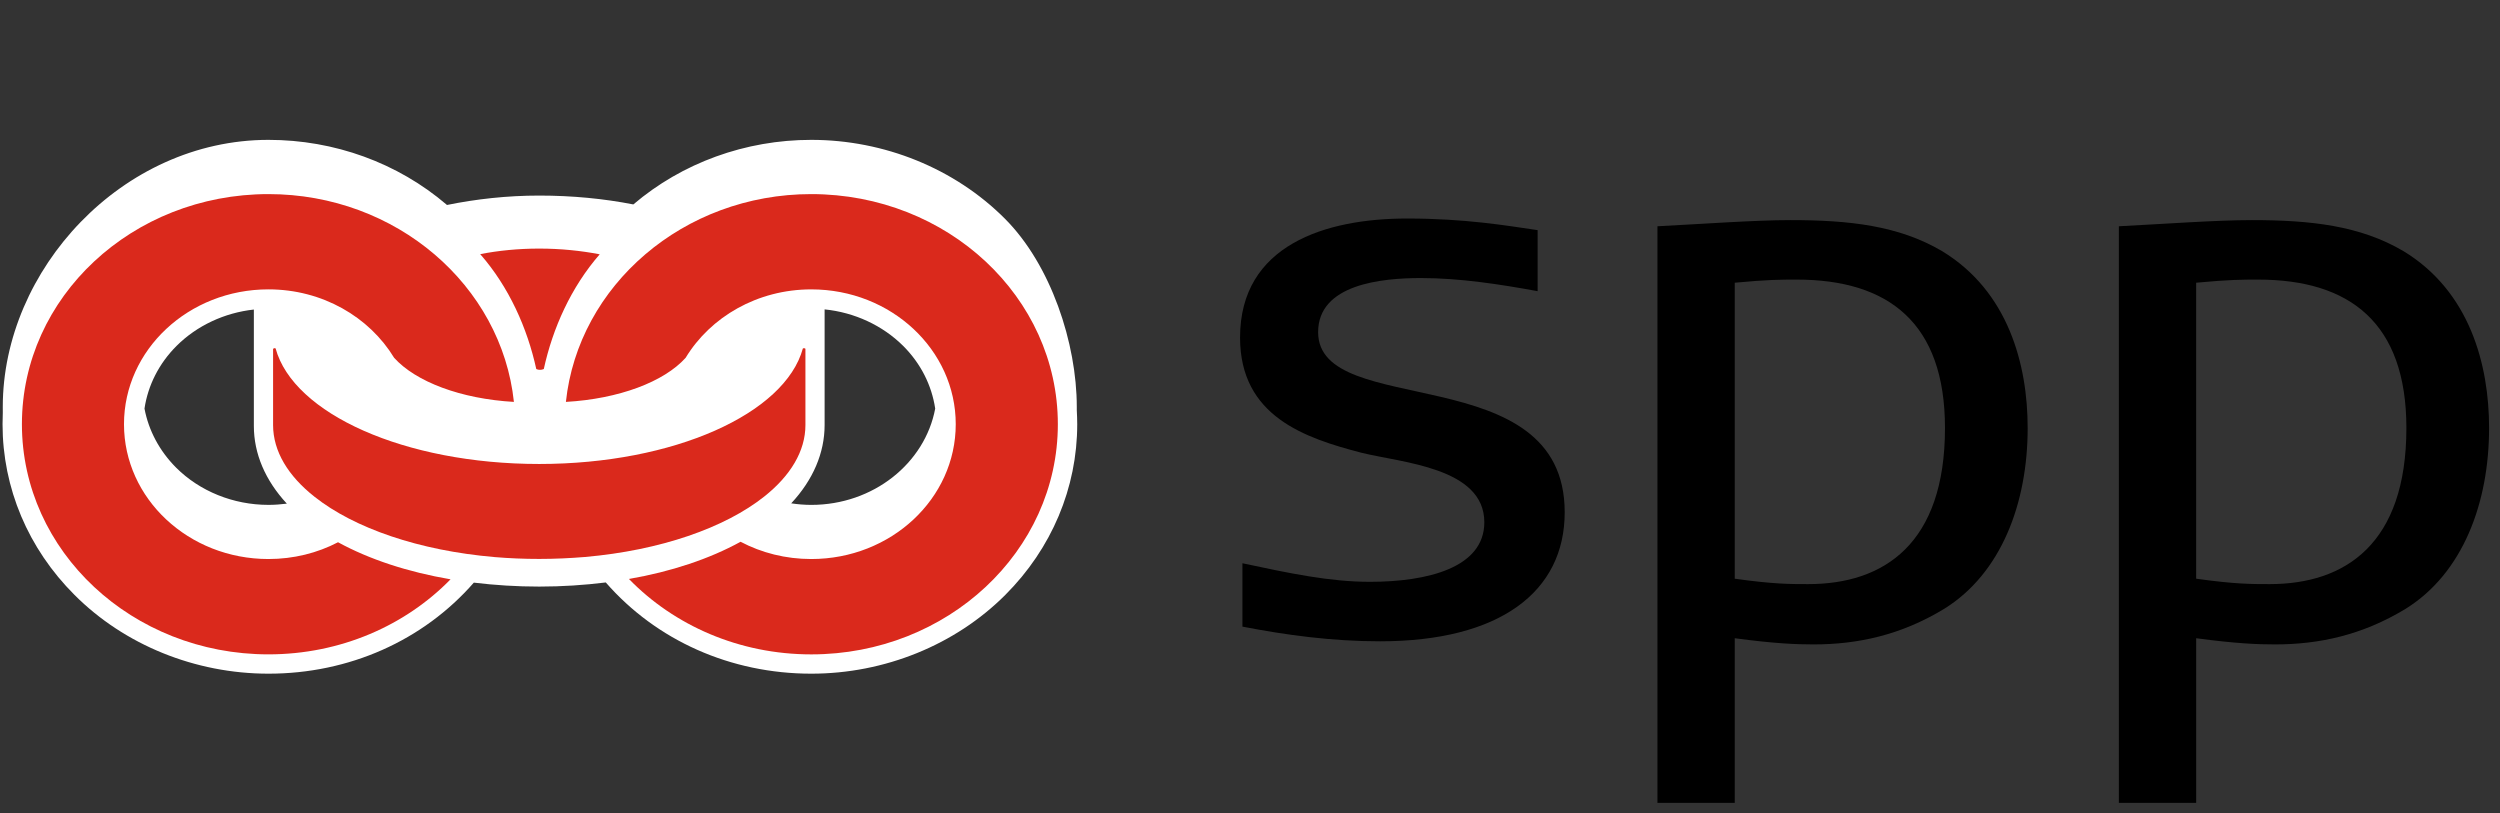
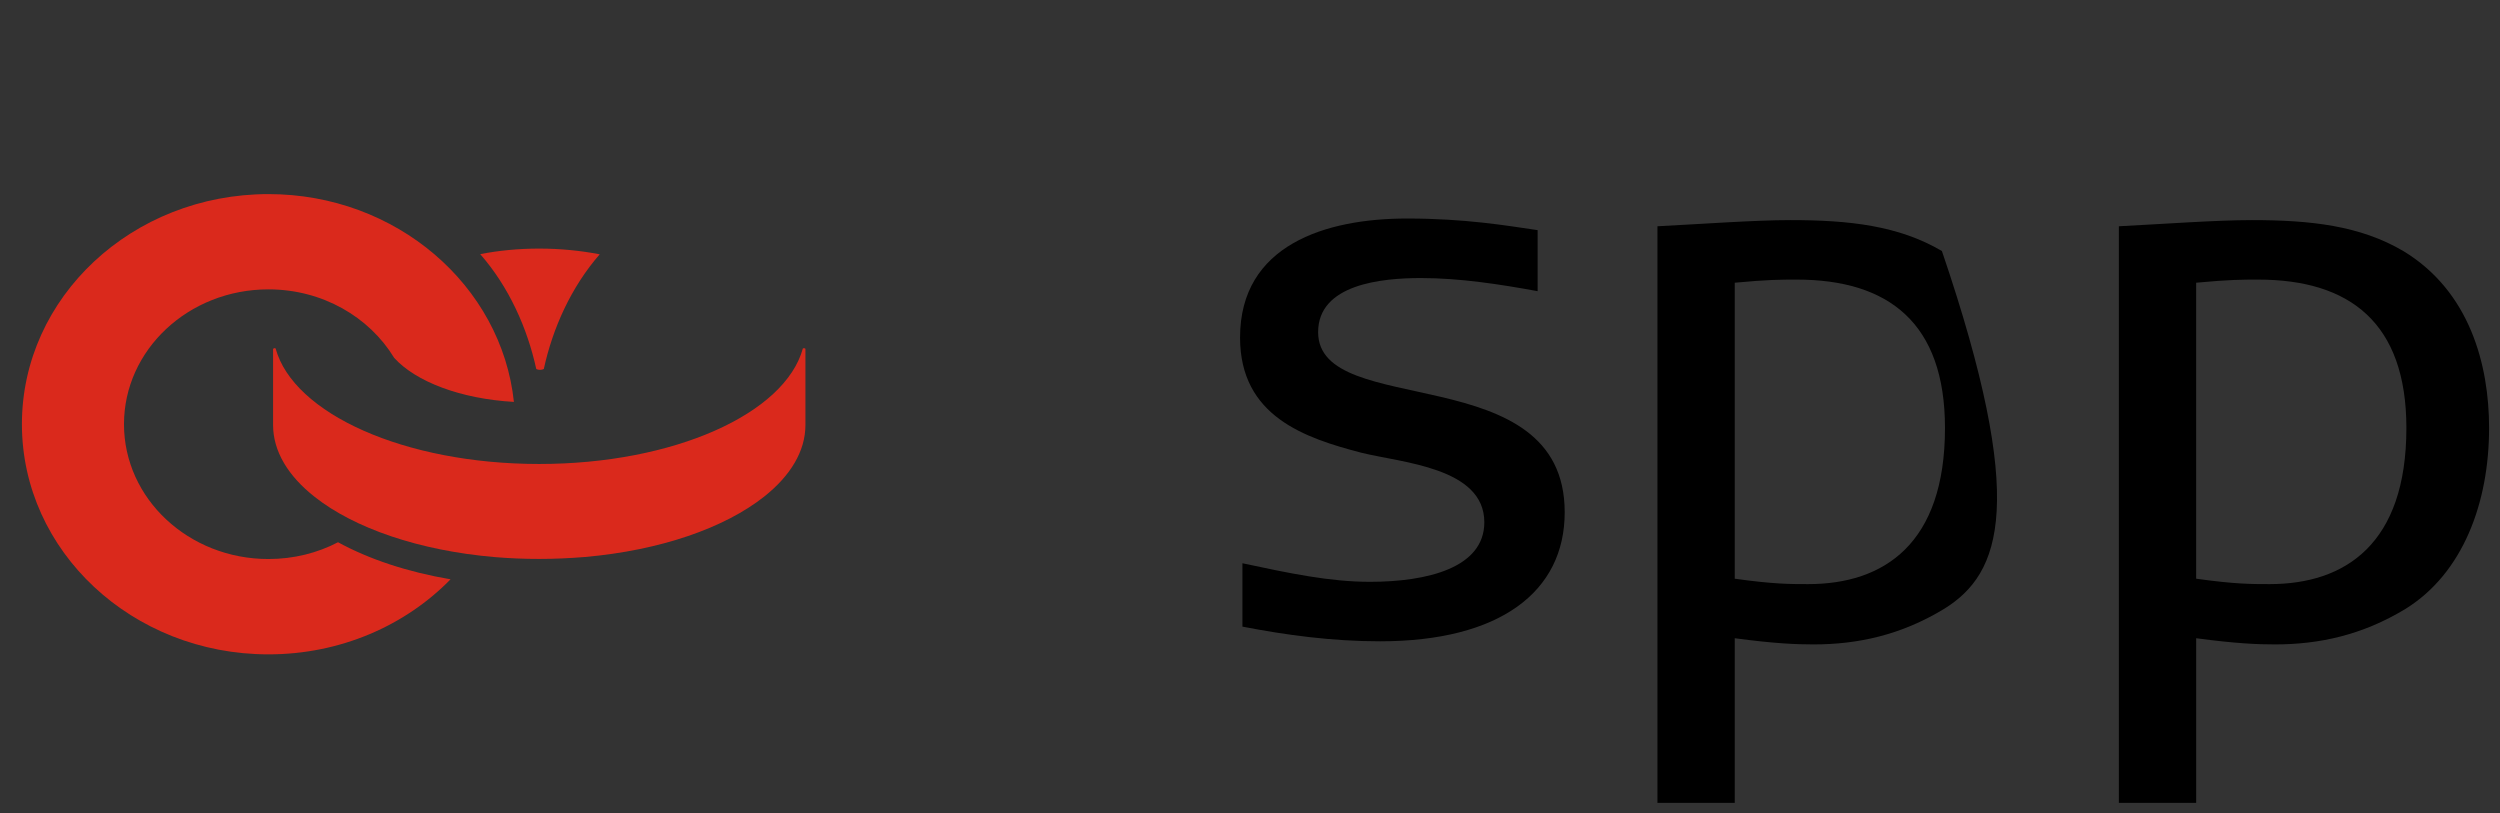
<svg xmlns="http://www.w3.org/2000/svg" version="1.1" id="Layer_1" x="0px" y="0px" width="178.296px" height="58px" viewBox="0 0 178.296 58" enable-background="new 0 0 178.296 58" xml:space="preserve">
  <rect x="0" y="0" width="178.296" height="58" fill="#333333" stroke="none" />
-   <path fill="#FFFFFF" d="M76.795,29.25v-0.229c0-4.53-1.837-10.14-5.14-13.437c-3.562-3.564-8.589-5.609-13.796-5.609  c-4.696,0-9.204,1.637-12.691,4.605c-2.098-0.412-4.358-0.632-6.712-0.632c-2.286,0-4.506,0.248-6.58,0.671  c-0.008-0.008-0.018-0.018-0.026-0.025c-3.489-2.979-8.002-4.619-12.704-4.619c-10.434,0-18.948,9.26-18.948,19.046  c0,0.135,0,0.267,0.002,0.397c-0.012,0.277-0.018,0.559-0.018,0.834c0,4.542,1.818,8.869,5.134,12.179  c3.565,3.571,8.612,5.615,13.831,5.615c5.734,0,11.027-2.351,14.646-6.493c1.5,0.182,3.062,0.282,4.664,0.282  c1.634,0,3.22-0.106,4.746-0.295c3.617,4.147,8.917,6.506,14.658,6.506c5.22,0,10.263-2.044,13.833-5.615  c3.311-3.311,5.132-7.637,5.132-12.179C76.824,29.919,76.813,29.585,76.795,29.25 M12.556,33.347  c-1.186-1.192-1.956-2.646-2.251-4.207c0.248-1.664,1.037-3.22,2.283-4.467c1.45-1.448,3.42-2.368,5.517-2.597v0.041v8.262  c0,1.977,0.813,3.879,2.352,5.54c-0.432,0.054-0.874,0.088-1.311,0.088C16.65,36.008,14.247,35.039,12.556,33.347 M57.859,36.008  c-0.484,0-0.965-0.041-1.431-0.11c1.558-1.674,2.382-3.594,2.382-5.583v-7.344v-0.906c2.131,0.215,4.132,1.14,5.607,2.608  c1.248,1.247,2.032,2.803,2.28,4.467C65.967,33.036,62.283,36.008,57.859,36.008" />
  <path fill-rule="evenodd" clip-rule="evenodd" fill="#DA291C" d="M19.144,39.869c-5.691,0-10.301-4.306-10.301-9.616  c0-5.305,4.61-9.616,10.301-9.616c3.846,0,7.193,1.967,8.965,4.881c1.545,1.708,4.75,2.928,8.542,3.145  c-0.878-8.301-8.388-14.82-17.507-14.82c-9.71,0-17.581,7.348-17.581,16.409c0,9.063,7.87,16.416,17.581,16.416  c5.147,0,9.776-2.063,12.989-5.352c-3.055-0.523-5.791-1.422-8.025-2.644C22.638,39.438,20.947,39.869,19.144,39.869" />
-   <path fill="#DA291C" d="M57.859,13.843c-9.117,0-16.623,6.521-17.5,14.82c3.786-0.216,6.997-1.434,8.538-3.143  c1.769-2.916,5.119-4.882,8.962-4.882c5.69,0,10.303,4.308,10.303,9.616c0,5.311-4.613,9.615-10.303,9.615  c-1.833,0-3.551-0.444-5.042-1.231c-2.219,1.22-4.937,2.128-7.963,2.653c3.216,3.308,7.856,5.379,13.006,5.379  c9.71,0,17.584-7.353,17.584-16.416C75.443,21.189,67.57,13.843,57.859,13.843" />
  <path fill-rule="evenodd" clip-rule="evenodd" fill="#DA291C" d="M57.442,30.312v-5.438c-0.006-0.008-0.012-0.008-0.012-0.008  c-0.031-0.02-0.061-0.035-0.092-0.035c-0.027,0-0.047,0.008-0.079,0.021c-1.272,4.652-9.202,8.239-18.804,8.239  c-9.599,0-17.533-3.587-18.8-8.244c-0.023-0.008-0.042-0.017-0.071-0.017c-0.034,0-0.064,0.015-0.091,0.04  c-0.009,0.003-0.016,0.003-0.017,0.01v5.431c0,1.882,1.084,3.642,2.957,5.118c2.827,2.239,7.453,3.84,12.847,4.302  c1.033,0.087,2.095,0.131,3.176,0.131c1.118,0,2.208-0.052,3.267-0.139c5.375-0.472,9.977-2.078,12.791-4.317  C56.366,33.933,57.442,32.182,57.442,30.312" />
  <path fill="#DA291C" d="M38.51,26.377c0.095,0,0.189-0.019,0.273-0.059c0.634-2.909,1.939-5.828,3.987-8.181  c-1.331-0.257-2.786-0.408-4.315-0.408c-1.484,0-2.906,0.141-4.207,0.396c2.055,2.346,3.361,5.279,3.998,8.194  C38.324,26.358,38.414,26.377,38.51,26.377" />
  <path d="M98.419,45.737c-3.416,0-6.671-0.44-9.811-1.047v-4.52c3.359,0.718,6.227,1.324,9.094,1.324c4.08,0,8.158-0.993,8.158-4.246  c0-3.912-5.899-4.245-8.766-4.959c-4.026-1.049-8.655-2.592-8.655-8.216c0-6.613,6.121-8.489,11.906-8.489  c4.135,0,7.055,0.497,9.316,0.829v4.354c-2.7-0.497-5.568-0.937-8.321-0.937c-2.812,0-7.333,0.44-7.333,3.859  c0,6.285,17.585,1.764,17.585,12.844C111.595,42.21,106.963,45.737,98.419,45.737" />
-   <path d="M138.657,43.421c-3.086,1.876-6.173,2.538-9.313,2.538c-1.214,0-2.758-0.056-5.625-0.441v11.741h-5.513V16.137  c3.197-0.163,6.944-0.44,9.484-0.44c4.188,0,7.715,0.388,10.804,2.206c4.74,2.867,6.116,8.104,6.116,12.622  C144.61,35.871,142.737,40.886,138.657,43.421 M128.13,19.94c-1.104,0-2.04,0-4.411,0.223v21.109  c2.758,0.386,3.913,0.386,5.236,0.386c5.402,0,9.758-2.865,9.758-11.134C138.713,23.028,134.688,19.94,128.13,19.94" />
+   <path d="M138.657,43.421c-3.086,1.876-6.173,2.538-9.313,2.538c-1.214,0-2.758-0.056-5.625-0.441v11.741h-5.513V16.137  c3.197-0.163,6.944-0.44,9.484-0.44c4.188,0,7.715,0.388,10.804,2.206C144.61,35.871,142.737,40.886,138.657,43.421 M128.13,19.94c-1.104,0-2.04,0-4.411,0.223v21.109  c2.758,0.386,3.913,0.386,5.236,0.386c5.402,0,9.758-2.865,9.758-11.134C138.713,23.028,134.688,19.94,128.13,19.94" />
  <path d="M171.563,43.421c-3.085,1.876-6.172,2.538-9.316,2.538c-1.21,0-2.752-0.056-5.62-0.441v11.741h-5.513V16.137  c3.197-0.163,6.944-0.44,9.482-0.44c4.188,0,7.714,0.388,10.803,2.206c4.738,2.867,6.119,8.104,6.119,12.622  C177.518,35.871,175.644,40.886,171.563,43.421 M161.037,19.94c-1.104,0-2.04,0-4.41,0.223v21.109  c2.755,0.386,3.914,0.386,5.236,0.386c5.401,0,9.757-2.865,9.757-11.134C171.62,23.028,167.594,19.94,161.037,19.94" />
  <rect x="-301.204" y="-261.776" fill="none" width="841.89" height="595.276" />
</svg>